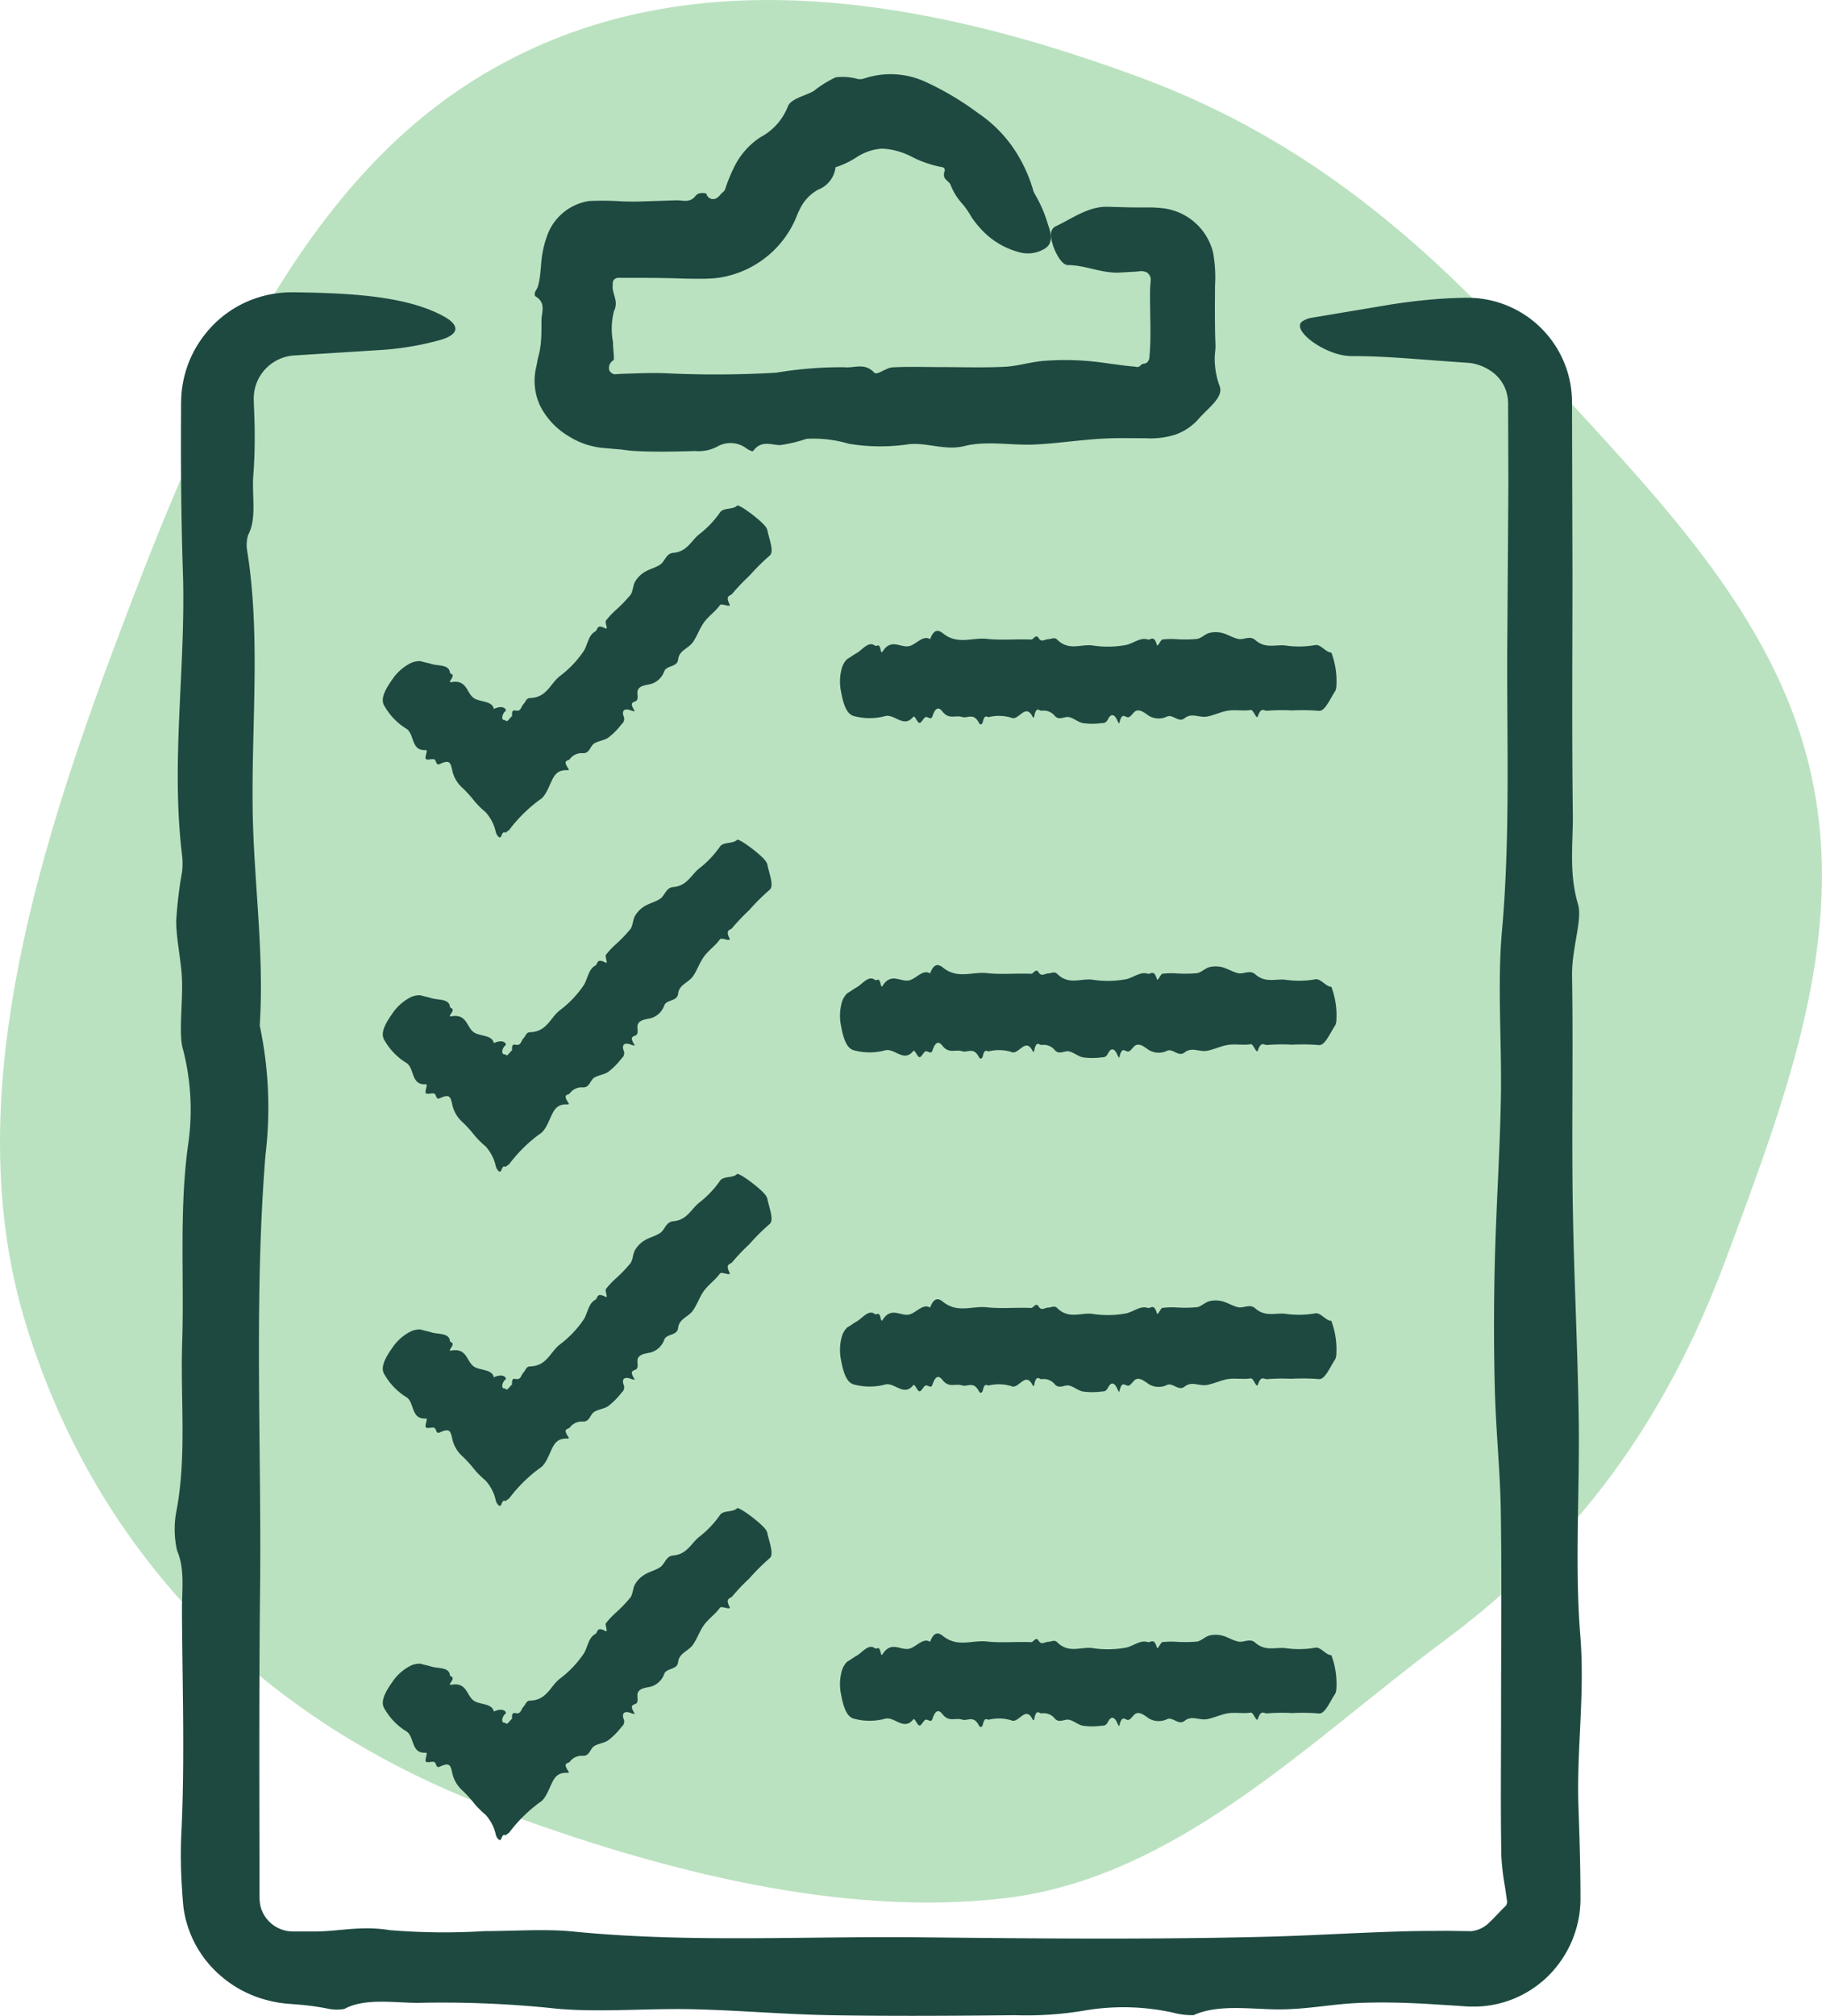
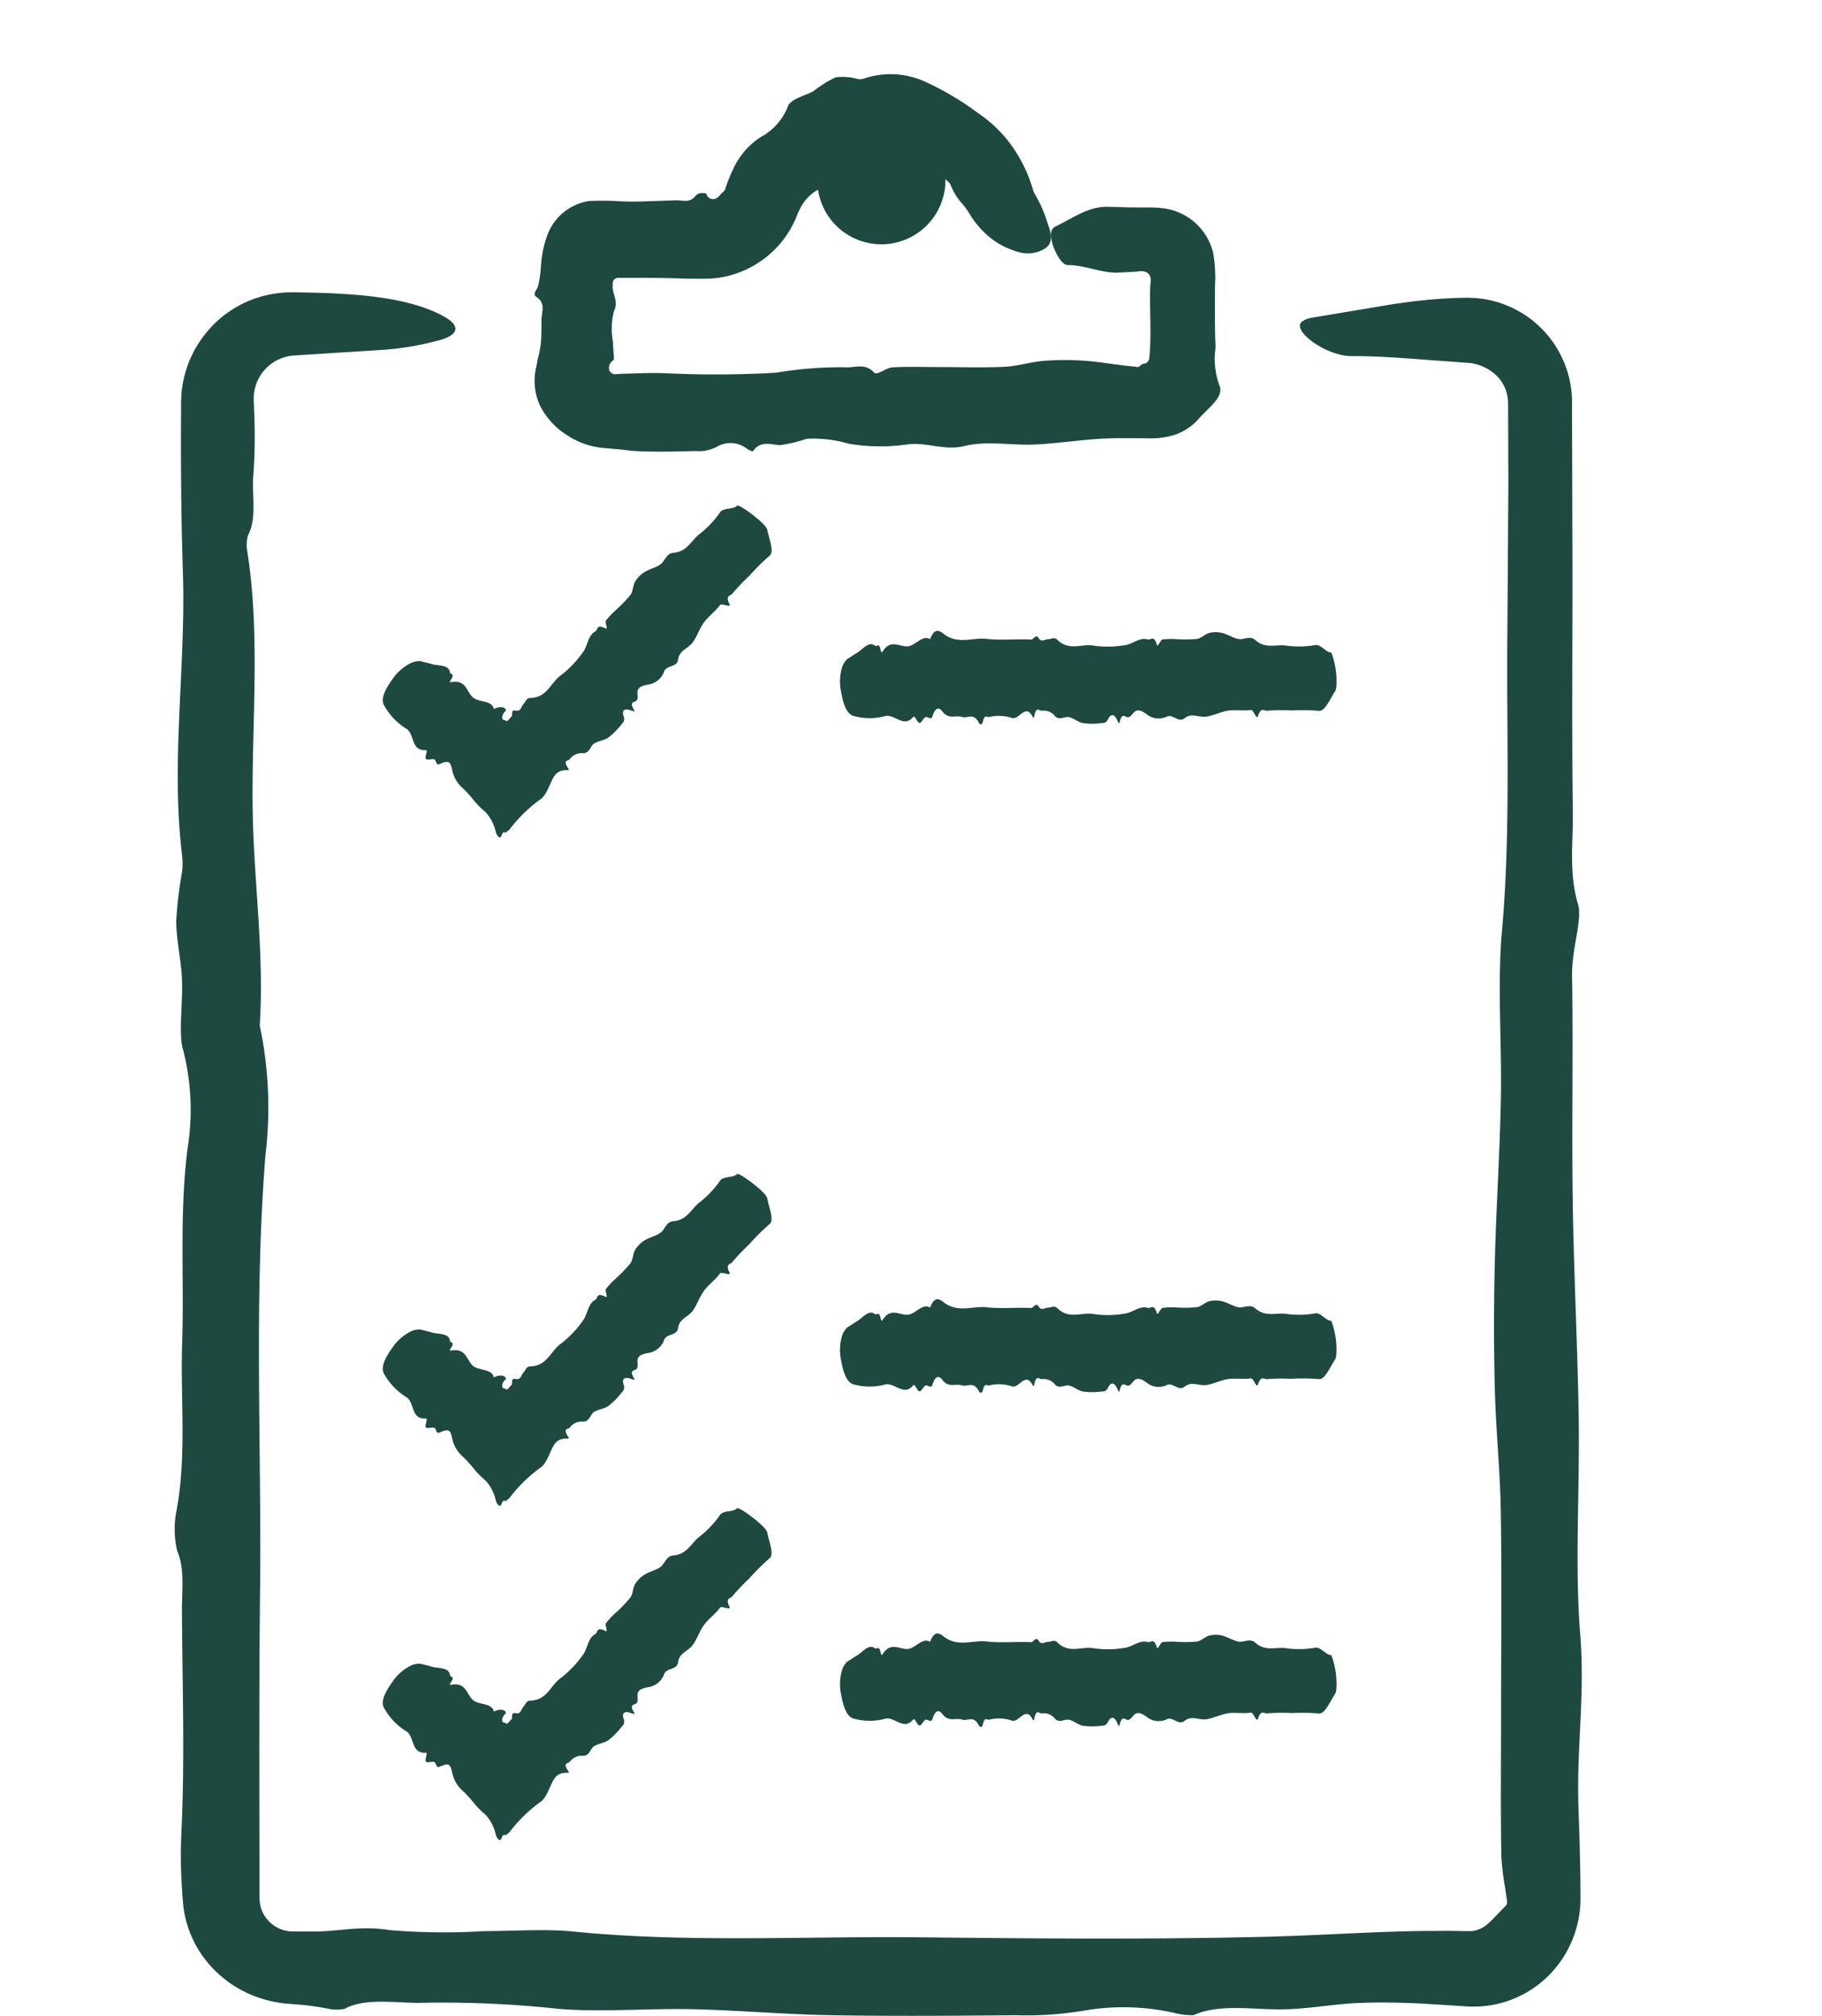
<svg xmlns="http://www.w3.org/2000/svg" id="icon_checklist_sage" width="134.533" height="148.782" viewBox="0 0 134.533 148.782">
  <defs>
    <clipPath id="clip-path">
      <rect id="Rectangle_376" data-name="Rectangle 376" width="134.533" height="148.782" fill="none" />
    </clipPath>
  </defs>
  <g id="Group_501" data-name="Group 501" clip-path="url(#clip-path)">
-     <path id="Path_1064" data-name="Path 1064" d="M36.7,133.6C17.439,126.416,6.57,112.863,1.924,97.773-2.678,82.828,1.6,66.1,8.184,48.438S21.767,14.174,35.03,5.89C48.421-2.474,65.1-1.4,84.357,5.779,96.6,10.343,105.238,17.935,113.3,26.807c8.58,9.44,17.754,18.337,20.42,30.3,2.676,12-1.762,23.7-6.273,35.8s-10.989,20.915-20.87,28.236c-9.849,7.3-19.659,17.43-32.326,18.948-11.9,1.426-25.317-1.932-37.557-6.5" fill="#bbe2c0" />
    <path id="Path_1065" data-name="Path 1065" d="M116.109,42.213c0,5.924-.051,11.852.026,17.769.029,2.205-.308,4.453.382,6.748.344,1.142-.473,3.269-.439,5.308.091,5.52-.031,11.06.049,16.582.077,5.373.362,10.727.443,16.1.079,5.324-.3,10.819.113,15.945.359,4.444-.284,8.447-.132,12.7.078,2.278.152,4.491.149,6.882a8.036,8.036,0,0,1-1.792,4.937,7.846,7.846,0,0,1-4.326,2.714,7.567,7.567,0,0,1-1.827.2,7.09,7.09,0,0,1-.721-.029l-.6-.042-2.4-.147c-1.6-.08-3.194-.115-4.793-.045-2,.088-3.861.5-6.039.469-2.018-.028-4.314-.374-6.072.429a5.453,5.453,0,0,1-1.514-.188,17.109,17.109,0,0,0-6.673-.131,25.858,25.858,0,0,1-5,.321c-4.539.046-9.089.076-13.622,0-3.4-.06-6.775-.364-10.177-.441-3.543-.08-7.327.286-10.6-.1a79.838,79.838,0,0,0-9.642-.37c-1.827,0-3.965-.372-5.467.445a3.074,3.074,0,0,1-1.14,0,19.423,19.423,0,0,0-1.953-.292l-1.1-.09a8.352,8.352,0,0,1-1.413-.235,8.467,8.467,0,0,1-4.726-3.092,8.046,8.046,0,0,1-1.314-2.627,7.549,7.549,0,0,1-.274-1.469l-.049-.617-.03-.49a36.155,36.155,0,0,1-.05-3.939c.272-5.446.078-11.04.049-16.568-.007-1.474.229-3.048-.36-4.406A7.113,7.113,0,0,1,13,111.666c.807-4.08.315-8.386.451-12.572.155-4.774-.219-9.562.406-14.378a17.812,17.812,0,0,0-.344-7.262c-.346-1.122,0-3.46-.078-5.214-.066-1.442-.414-2.832-.425-4.255a30.7,30.7,0,0,1,.437-3.659,5.377,5.377,0,0,0,0-1.176c-.854-6.985.289-13.925.057-20.951-.116-3.531-.151-7.085-.141-10.643l.006-1.335,0-.333v-.169l.011-.259a7.23,7.23,0,0,1,.1-1.036,8.123,8.123,0,0,1,1.673-3.771,8.068,8.068,0,0,1,5.266-3,7.485,7.485,0,0,1,1.023-.079c.2-.007.285,0,.4,0l.332.006c3.914.066,7.943.305,10.6,1.774,1.2.661,1.2,1.371-.462,1.791a21.5,21.5,0,0,1-4.018.676l-6.638.419a3.187,3.187,0,0,0-2.875,2.634,3.465,3.465,0,0,0-.043.475,1.458,1.458,0,0,0,0,.238l.011.313q.04.858.054,1.721c.016,1.151-.009,2.311-.1,3.484-.113,1.458.275,3.165-.378,4.371a2.54,2.54,0,0,0-.093,1.051c1.017,6.231.348,12.721.423,19.071.064,5.406.872,10.634.523,16.092a29.128,29.128,0,0,1,.424,9.553c-.861,10.689-.282,21.421-.4,32.119-.059,5.426-.059,10.856-.051,16.286l.008,4.074,0,2.036a4.613,4.613,0,0,0,.027.657,2.452,2.452,0,0,0,.1.458,2.486,2.486,0,0,0,1.2,1.4,2.46,2.46,0,0,0,.9.268l.253.014.509,0,1.018,0c1.85.009,3.442-.452,5.608-.1a48.911,48.911,0,0,0,7.036.072c2.172,0,4.451-.174,6.5.03,8.482.846,17.066.337,25.594.428,8.485.09,17,.172,25.462-.037,2.581-.063,5.157-.207,7.737-.313,1.291-.053,2.583-.1,3.877-.116l1.945-.01,1.693.024a2.161,2.161,0,0,0,1.375-.669c.392-.358.693-.724,1.2-1.211a.511.511,0,0,0,.078-.377c-.036-.258-.08-.566-.126-.9a18.716,18.716,0,0,1-.287-2.363c-.065-3.547-.021-7.106-.021-10.661,0-4.936.056-9.878-.021-14.807-.047-3.007-.363-5.984-.44-8.992-.08-3.147-.078-6.325,0-9.473.1-3.993.368-7.961.445-11.954.08-4.137-.272-8.449.08-12.4.656-7.363.323-14.709.4-22.054q.038-5.477.074-10.962l-.019-5.479,0-.343v-.171l-.009-.1a2.088,2.088,0,0,0-.045-.381,2.679,2.679,0,0,0-.231-.718,2.816,2.816,0,0,0-.974-1.125,3.537,3.537,0,0,0-1.533-.6l-2.838-.206c-1.966-.149-3.92-.309-5.942-.306-1.888,0-4.433-1.889-3.658-2.535a1.742,1.742,0,0,1,.769-.3l5.855-.981c.987-.15,1.992-.279,3.034-.367q.781-.066,1.594-.1l.822-.021h.213l.306.012a5.558,5.558,0,0,1,.616.05,7.719,7.719,0,0,1,6.739,7.522l.007,2.563Z" fill="#1e4941" />
-     <path id="Path_1066" data-name="Path 1066" d="M89.576,18.664a10.232,10.232,0,0,1,.139,2.4l-.009,1.482c0,.962,0,1.925.042,2.886.014.372-.063.691-.058,1.115a6,6,0,0,0,.383,2c.246.793-.848,1.558-1.518,2.312a4.106,4.106,0,0,1-1.738,1.208,5.941,5.941,0,0,1-2.174.278l-1.676-.008c-.449,0-.9.008-1.346.028-1.746.078-3.486.363-5.232.443-1.73.08-3.515-.3-5.181.114-1.444.358-2.745-.285-4.126-.133a14.047,14.047,0,0,1-4.414-.039,9.207,9.207,0,0,0-3.12-.362,10.579,10.579,0,0,1-1.962.468c-.656-.028-1.4-.374-1.973.43-.048.068-.343-.078-.492-.188a1.963,1.963,0,0,0-2.169-.132,2.928,2.928,0,0,1-1.624.322c-1.475.046-2.954.076-4.427,0-.276-.015-.552-.045-.827-.083l-.212-.03-.4-.032-.785-.069a5.783,5.783,0,0,1-2.723-.9A5.53,5.53,0,0,1,39.906,30a4.345,4.345,0,0,1-.3-2.961l.069-.365a2.065,2.065,0,0,1,.059-.289c.037-.132.068-.264.1-.4a6.835,6.835,0,0,0,.109-.782c.043-.519.038-1.035.038-1.558,0-.594.372-1.288-.445-1.776-.076-.046-.066-.269,0-.371a2.827,2.827,0,0,0,.172-.317,4.215,4.215,0,0,0,.12-.53c.066-.365.089-.723.123-1.077a7.694,7.694,0,0,1,.4-2.037,3.923,3.923,0,0,1,3.139-2.7,21.2,21.2,0,0,1,2.419.024c.447.02.9.02,1.346.011l2.7-.088c.479-.008.991.228,1.432-.36a.578.578,0,0,1,.417-.174c.181-.013.385.018.367.088a.5.5,0,0,0,.73.29c.223-.12.317-.333.474-.441a.543.543,0,0,0,.194-.3,11.631,11.631,0,0,1,.576-1.425,5.591,5.591,0,0,1,1.979-2.32,4.387,4.387,0,0,0,2.048-2.276c.2-.577,1.266-.783,1.913-1.149A8.091,8.091,0,0,1,61.7,5.709a4.109,4.109,0,0,1,1.653.127,1.018,1.018,0,0,0,.5-.058,6.166,6.166,0,0,1,4.493.267,21.377,21.377,0,0,1,3.879,2.307A9.767,9.767,0,0,1,75.3,11.695a10.793,10.793,0,0,1,.918,2.113l.043.134.01.057c.018.033.015.076.036.11a1.226,1.226,0,0,0,.109.226,9.681,9.681,0,0,1,.972,2.264c.257.669.389,1.394-.281,1.775a2.387,2.387,0,0,1-1.709.277,5.83,5.83,0,0,1-2.6-1.38,7.222,7.222,0,0,1-1.063-1.248,6.645,6.645,0,0,0-.656-.957,4.419,4.419,0,0,1-.885-1.409c-.134-.36-.676-.387-.437-1.057a.222.222,0,0,0-.134-.251,8.24,8.24,0,0,1-2.273-.763,5.326,5.326,0,0,0-2.2-.617,3.873,3.873,0,0,0-1.829.591,6.621,6.621,0,0,1-1.627.787A2.016,2.016,0,0,1,60.4,14a3.262,3.262,0,0,0-1.248,1.254c-.073.13-.132.267-.2.4-.017.023-.1.242-.168.407s-.15.339-.234.5a7.266,7.266,0,0,1-1.275,1.783A7.366,7.366,0,0,1,53.606,20.4a7.132,7.132,0,0,1-1.049.154l-.494.02-.326,0c-.435,0-.869,0-1.3-.015-.882-.03-1.763-.045-2.646-.051H45.738a.44.44,0,0,0-.426.17c-.1.138-.055.308-.077.467-.009.586.452,1.114.1,1.815a5.227,5.227,0,0,0-.072,2.286c0,.353.044.715.062,1.071l.007.168a.1.1,0,0,1-.008.042.343.343,0,0,1-.091.106.638.638,0,0,0-.242.7.5.5,0,0,0,.558.279l.378-.022,1.042-.034c.694-.022,1.388-.036,2.081-.014a76.349,76.349,0,0,0,8.273-.036,28.635,28.635,0,0,1,5.04-.4c.721.073,1.481-.364,2.193.4.2.216.875-.366,1.339-.392,1.153-.066,2.31-.022,3.465-.022,1.6,0,3.21.056,4.811-.021.977-.046,1.944-.363,2.922-.439a20.273,20.273,0,0,1,3.078,0c.649.048,1.295.14,1.942.23l.971.127.485.051.243.021c.08.006.046.011.075.016a.31.31,0,0,0,.309-.086.429.429,0,0,1,.326-.157c.177-.032.27-.178.335-.351.062-.586.084-1.191.088-1.786.009-1.18-.055-2.419-.017-3.549a4.552,4.552,0,0,0,.037-.581.632.632,0,0,0-.317-.476.992.992,0,0,0-.584-.059l-.146.014-.085.008-.222.01-.889.05c-1.345.091-2.57-.555-3.885-.549-.613,0-1.44-1.889-1.188-2.535a.58.58,0,0,1,.25-.3c1.287-.6,2.47-1.529,3.947-1.466l1.635.043,1.129.006a8.689,8.689,0,0,1,1.361.07,4.34,4.34,0,0,1,3.609,3.291" fill="#1e4941" />
+     <path id="Path_1066" data-name="Path 1066" d="M89.576,18.664a10.232,10.232,0,0,1,.139,2.4l-.009,1.482c0,.962,0,1.925.042,2.886.014.372-.063.691-.058,1.115a6,6,0,0,0,.383,2c.246.793-.848,1.558-1.518,2.312a4.106,4.106,0,0,1-1.738,1.208,5.941,5.941,0,0,1-2.174.278l-1.676-.008c-.449,0-.9.008-1.346.028-1.746.078-3.486.363-5.232.443-1.73.08-3.515-.3-5.181.114-1.444.358-2.745-.285-4.126-.133a14.047,14.047,0,0,1-4.414-.039,9.207,9.207,0,0,0-3.12-.362,10.579,10.579,0,0,1-1.962.468c-.656-.028-1.4-.374-1.973.43-.048.068-.343-.078-.492-.188a1.963,1.963,0,0,0-2.169-.132,2.928,2.928,0,0,1-1.624.322c-1.475.046-2.954.076-4.427,0-.276-.015-.552-.045-.827-.083l-.212-.03-.4-.032-.785-.069a5.783,5.783,0,0,1-2.723-.9A5.53,5.53,0,0,1,39.906,30a4.345,4.345,0,0,1-.3-2.961l.069-.365a2.065,2.065,0,0,1,.059-.289c.037-.132.068-.264.1-.4a6.835,6.835,0,0,0,.109-.782c.043-.519.038-1.035.038-1.558,0-.594.372-1.288-.445-1.776-.076-.046-.066-.269,0-.371a2.827,2.827,0,0,0,.172-.317,4.215,4.215,0,0,0,.12-.53c.066-.365.089-.723.123-1.077a7.694,7.694,0,0,1,.4-2.037,3.923,3.923,0,0,1,3.139-2.7,21.2,21.2,0,0,1,2.419.024c.447.02.9.02,1.346.011l2.7-.088c.479-.008.991.228,1.432-.36a.578.578,0,0,1,.417-.174c.181-.013.385.018.367.088a.5.5,0,0,0,.73.29c.223-.12.317-.333.474-.441a.543.543,0,0,0,.194-.3,11.631,11.631,0,0,1,.576-1.425,5.591,5.591,0,0,1,1.979-2.32,4.387,4.387,0,0,0,2.048-2.276c.2-.577,1.266-.783,1.913-1.149A8.091,8.091,0,0,1,61.7,5.709a4.109,4.109,0,0,1,1.653.127,1.018,1.018,0,0,0,.5-.058,6.166,6.166,0,0,1,4.493.267,21.377,21.377,0,0,1,3.879,2.307A9.767,9.767,0,0,1,75.3,11.695a10.793,10.793,0,0,1,.918,2.113l.043.134.01.057c.018.033.015.076.036.11a1.226,1.226,0,0,0,.109.226,9.681,9.681,0,0,1,.972,2.264c.257.669.389,1.394-.281,1.775a2.387,2.387,0,0,1-1.709.277,5.83,5.83,0,0,1-2.6-1.38,7.222,7.222,0,0,1-1.063-1.248,6.645,6.645,0,0,0-.656-.957,4.419,4.419,0,0,1-.885-1.409c-.134-.36-.676-.387-.437-1.057A2.016,2.016,0,0,1,60.4,14a3.262,3.262,0,0,0-1.248,1.254c-.073.13-.132.267-.2.4-.017.023-.1.242-.168.407s-.15.339-.234.5a7.266,7.266,0,0,1-1.275,1.783A7.366,7.366,0,0,1,53.606,20.4a7.132,7.132,0,0,1-1.049.154l-.494.02-.326,0c-.435,0-.869,0-1.3-.015-.882-.03-1.763-.045-2.646-.051H45.738a.44.44,0,0,0-.426.17c-.1.138-.055.308-.077.467-.009.586.452,1.114.1,1.815a5.227,5.227,0,0,0-.072,2.286c0,.353.044.715.062,1.071l.007.168a.1.1,0,0,1-.008.042.343.343,0,0,1-.091.106.638.638,0,0,0-.242.7.5.5,0,0,0,.558.279l.378-.022,1.042-.034c.694-.022,1.388-.036,2.081-.014a76.349,76.349,0,0,0,8.273-.036,28.635,28.635,0,0,1,5.04-.4c.721.073,1.481-.364,2.193.4.2.216.875-.366,1.339-.392,1.153-.066,2.31-.022,3.465-.022,1.6,0,3.21.056,4.811-.021.977-.046,1.944-.363,2.922-.439a20.273,20.273,0,0,1,3.078,0c.649.048,1.295.14,1.942.23l.971.127.485.051.243.021c.08.006.046.011.075.016a.31.31,0,0,0,.309-.086.429.429,0,0,1,.326-.157c.177-.032.27-.178.335-.351.062-.586.084-1.191.088-1.786.009-1.18-.055-2.419-.017-3.549a4.552,4.552,0,0,0,.037-.581.632.632,0,0,0-.317-.476.992.992,0,0,0-.584-.059l-.146.014-.085.008-.222.01-.889.05c-1.345.091-2.57-.555-3.885-.549-.613,0-1.44-1.889-1.188-2.535a.58.58,0,0,1,.25-.3c1.287-.6,2.47-1.529,3.947-1.466l1.635.043,1.129.006a8.689,8.689,0,0,1,1.361.07,4.34,4.34,0,0,1,3.609,3.291" fill="#1e4941" />
    <path id="Path_1067" data-name="Path 1067" d="M55.344,42.486a14.728,14.728,0,0,0-1.268,1.328c-.139.182-.542.112-.216.765.163.325-.574-.091-.7.083-.334.471-.822.793-1.165,1.256s-.518,1.045-.85,1.5-1,.587-1.073,1.255c-.066.578-.814.423-1.014.843a1.5,1.5,0,0,1-1.012.973c-.391.082-.822.119-.953.454-.082.208.076.634-.1.773s-.579.056-.133.749c.037.058-.132.023-.244-.02-.531-.207-.7.014-.577.4a.483.483,0,0,1-.132.594,5.268,5.268,0,0,1-.989,1c-.289.209-.75.244-1.052.441s-.326.741-.84.709a1.091,1.091,0,0,0-.962.451c-.132.135-.552.032-.079.715.043.065-.008.1-.085.089-.719-.026-.945.323-1.182.825s-.46,1.133-.873,1.365a10.8,10.8,0,0,0-2.23,2.2c-.095.1-.193.126-.287.236-.1-.093-.2-.078-.318.245-.077.219-.307.012-.4-.294a3.17,3.17,0,0,0-.765-1.488,6.321,6.321,0,0,1-.839-.838,8.615,8.615,0,0,0-.93-1.009,2.388,2.388,0,0,1-.69-1.268c-.122-.51-.17-.768-.894-.435-.33.156-.246-.259-.429-.335-.151-.062-.5.075-.61-.024-.094-.084.039-.385.053-.575a.072.072,0,0,0-.083-.088c-1.116.07-.787-1.238-1.457-1.6a4.653,4.653,0,0,1-1.535-1.578c-.233-.337-.348-.8.522-2.018a3.585,3.585,0,0,1,1.327-1.2,1.5,1.5,0,0,1,.775-.167c.248.081.535.126.777.2.5.165,1.316.027,1.389.629.023.187.425.046.04.588-.054.075-.046.153.008.142,1.18-.239,1.16.709,1.668,1.13.433.359,1.391.189,1.529.838.767-.37,1.051.134.788.211-.252.346-.171.54-.1.59s.162-.02.219.1h.008c.155.011.277-.281.437-.372.012-.01-.016-.02-.016-.072l.014-.181c.015-.115.064-.2.27-.157.385.084.389-.294.56-.469s.2-.45.492-.457c1.218-.032,1.476-1.022,2.159-1.586a7.8,7.8,0,0,0,1.817-1.9c.283-.47.337-1.161.835-1.425.213-.113.07-.592.771-.221.2.1-.066-.455.018-.579A6.1,6.1,0,0,1,45.5,45,10.228,10.228,0,0,0,46.557,43.9c.184-.255.174-.7.338-.971a2.063,2.063,0,0,1,.684-.7c.357-.226.838-.329,1.182-.569s.418-.813.956-.857c1-.084,1.3-.858,1.881-1.346a7.294,7.294,0,0,0,1.566-1.634c.235-.369.969-.194,1.257-.5.135-.141,1.669,1,2.074,1.507a.9.9,0,0,1,.158.267c.139.71.541,1.632.166,1.923a15.356,15.356,0,0,0-1.475,1.467" fill="#1e4941" />
    <path id="Path_1068" data-name="Path 1068" d="M95.352,52.431a13.812,13.812,0,0,0-1.785.026c-.221.029-.447-.308-.677.382-.115.344-.329-.473-.533-.439-.555.091-1.111-.031-1.666.049-.539.077-1.077.362-1.617.443s-1.086-.3-1.6.113c-.446.359-.848-.284-1.275-.132a1.424,1.424,0,0,1-1.365-.04c-.323-.221-.643-.5-.964-.362-.2.088-.388.5-.606.469s-.434-.374-.61.429c-.015.068-.106-.077-.152-.188-.22-.523-.487-.489-.67-.131s-.337.305-.5.321a5.014,5.014,0,0,1-1.368,0c-.341-.06-.68-.364-1.022-.441s-.736.286-1.064-.1a1.045,1.045,0,0,0-.969-.37c-.183,0-.4-.372-.549.445-.014.076-.083.066-.114,0-.524-1.063-1.039.332-1.57.068a3.134,3.134,0,0,0-1.664-.048c-.148.007-.306-.229-.443.359-.048.208-.2.231-.278.082-.41-.806-.843-.314-1.263-.45-.479-.156-.96.219-1.444-.406-.205-.265-.484-.409-.729.344-.113.346-.348,0-.524.078-.145.066-.285.414-.427.424-.122.01-.244-.294-.368-.436a.07.07,0,0,0-.118,0c-.7.854-1.4-.289-2.1-.057a4.395,4.395,0,0,1-2.141.017c-.393-.066-.8-.305-1.064-1.773a3.675,3.675,0,0,1,.046-1.792,1.514,1.514,0,0,1,.4-.676c.224-.122.448-.3.666-.419.454-.25.9-.932,1.376-.568.146.113.318-.275.439.378.017.09.077.139.106.093.625-1.018,1.277-.348,1.915-.423.543-.064,1.068-.873,1.616-.523.3-.81.655-.668.96-.424,1.073.861,2.151.281,3.225.4,1.09.118,2.182,0,3.272.05.186.009.346-.452.563-.1.2.334.469.072.707.072.218,0,.447-.174.652.03.852.846,1.715.337,2.571.428a7.346,7.346,0,0,0,2.557-.037c.519-.127,1.035-.573,1.558-.4.223.072.458-.365.678.395.062.215.27-.366.414-.393a5.885,5.885,0,0,1,1.07-.021,9.588,9.588,0,0,0,1.487-.021c.3-.047.6-.363.9-.44a1.966,1.966,0,0,1,.952,0c.4.1.8.368,1.2.445s.849-.272,1.246.08c.74.656,1.477.323,2.215.4a6.888,6.888,0,0,0,2.2-.028c.415-.091.794.555,1.2.549a5.983,5.983,0,0,1,.368,2.535.9.9,0,0,1-.077.3c-.4.6-.764,1.529-1.221,1.466a14.672,14.672,0,0,0-2.022-.024" fill="#1e4941" />
-     <path id="Path_1069" data-name="Path 1069" d="M55.344,67.152a14.726,14.726,0,0,0-1.268,1.328c-.139.182-.542.112-.216.765.163.325-.574-.091-.7.083-.334.471-.822.793-1.165,1.256s-.518,1.045-.85,1.5-1,.587-1.073,1.255c-.066.579-.814.423-1.014.843a1.5,1.5,0,0,1-1.012.973c-.391.082-.822.12-.953.454-.082.209.076.634-.1.773s-.579.056-.133.749c.037.058-.132.023-.244-.02-.531-.207-.7.014-.577.4a.483.483,0,0,1-.132.594,5.268,5.268,0,0,1-.989,1c-.289.209-.75.244-1.052.441s-.326.741-.84.709a1.091,1.091,0,0,0-.962.451c-.132.135-.552.032-.079.715.043.066-.008.1-.085.089-.719-.026-.945.323-1.182.825s-.46,1.133-.873,1.365a10.8,10.8,0,0,0-2.23,2.2c-.095.1-.193.126-.287.236-.1-.093-.2-.078-.318.245-.077.219-.307.013-.4-.294a3.17,3.17,0,0,0-.765-1.488,6.321,6.321,0,0,1-.839-.838,8.614,8.614,0,0,0-.93-1.009,2.388,2.388,0,0,1-.69-1.268c-.122-.51-.17-.768-.894-.435-.33.156-.246-.259-.429-.335-.151-.062-.5.075-.61-.024-.094-.084.039-.385.053-.575a.072.072,0,0,0-.083-.088c-1.116.07-.787-1.238-1.457-1.6a4.653,4.653,0,0,1-1.535-1.578c-.233-.337-.348-.8.522-2.018a3.585,3.585,0,0,1,1.327-1.205,1.5,1.5,0,0,1,.775-.167c.248.081.535.126.777.205.5.164,1.316.026,1.389.628.023.187.425.046.04.588-.054.075-.046.153.008.142,1.18-.239,1.16.709,1.668,1.13.433.359,1.391.19,1.529.838.767-.37,1.051.134.788.211-.252.347-.171.54-.1.59s.162-.02.219.1h.008c.155.011.277-.281.437-.372.012-.01-.016-.02-.016-.072l.014-.18c.015-.116.064-.2.27-.158.385.084.389-.294.56-.469s.2-.449.492-.457c1.218-.032,1.476-1.022,2.159-1.586a7.8,7.8,0,0,0,1.817-1.9c.283-.47.337-1.161.835-1.425.213-.113.07-.592.771-.221.2.105-.066-.455.018-.579a6.158,6.158,0,0,1,.757-.8,10.228,10.228,0,0,0,1.057-1.106c.184-.255.174-.695.338-.971a2.063,2.063,0,0,1,.684-.7c.357-.226.838-.329,1.182-.569s.418-.813.956-.857c1-.083,1.3-.858,1.881-1.346a7.294,7.294,0,0,0,1.566-1.634c.235-.369.969-.194,1.257-.5.135-.141,1.669,1,2.074,1.507a.9.9,0,0,1,.158.267c.139.71.541,1.632.166,1.923a15.472,15.472,0,0,0-1.475,1.467" fill="#1e4941" />
-     <path id="Path_1070" data-name="Path 1070" d="M95.352,77.1a13.811,13.811,0,0,0-1.785.026c-.221.029-.447-.308-.677.382-.115.344-.329-.473-.533-.439-.555.091-1.111-.031-1.666.049-.539.077-1.077.362-1.617.443s-1.086-.3-1.6.113c-.446.359-.848-.284-1.275-.132a1.424,1.424,0,0,1-1.365-.04c-.323-.221-.643-.5-.964-.362-.2.088-.388.5-.606.469s-.434-.374-.61.429c-.015.068-.106-.077-.152-.188-.22-.524-.487-.489-.67-.131s-.337.305-.5.321a5.014,5.014,0,0,1-1.368,0c-.341-.06-.68-.364-1.022-.441s-.736.286-1.064-.1a1.045,1.045,0,0,0-.969-.37c-.183,0-.4-.372-.549.445-.014.076-.083.066-.114,0-.524-1.063-1.039.332-1.57.068a3.134,3.134,0,0,0-1.664-.048c-.148.007-.306-.229-.443.359-.048.208-.2.231-.278.082-.41-.806-.843-.314-1.263-.45-.479-.156-.96.219-1.444-.406-.205-.265-.484-.409-.729.344-.113.346-.348,0-.524.078-.145.066-.285.414-.427.424-.122.01-.244-.294-.368-.436a.07.07,0,0,0-.118,0c-.7.854-1.4-.289-2.1-.057a4.395,4.395,0,0,1-2.141.017c-.393-.066-.8-.305-1.064-1.773a3.675,3.675,0,0,1,.046-1.792,1.514,1.514,0,0,1,.4-.676c.224-.122.448-.3.666-.419.454-.25.9-.932,1.376-.568.146.113.318-.275.439.378.017.09.077.139.106.093.625-1.018,1.277-.348,1.915-.423.543-.064,1.068-.873,1.616-.523.3-.81.655-.668.96-.424,1.073.861,2.151.281,3.225.4,1.09.118,2.182,0,3.272.05.186.009.346-.452.563-.1.2.334.469.072.707.072.218,0,.447-.174.652.03.852.846,1.715.337,2.571.428a7.346,7.346,0,0,0,2.557-.037c.519-.127,1.035-.573,1.558-.4.223.072.458-.365.678.395.062.215.27-.366.414-.393a5.885,5.885,0,0,1,1.07-.021,9.588,9.588,0,0,0,1.487-.021c.3-.047.6-.363.9-.44a1.966,1.966,0,0,1,.952,0c.4.1.8.368,1.2.445s.849-.272,1.246.08c.74.656,1.477.323,2.215.4a6.888,6.888,0,0,0,2.2-.028c.415-.091.794.555,1.2.549a5.983,5.983,0,0,1,.368,2.535.9.9,0,0,1-.077.3c-.4.6-.764,1.529-1.221,1.466a14.672,14.672,0,0,0-2.022-.024" fill="#1e4941" />
    <path id="Path_1071" data-name="Path 1071" d="M55.344,91.819a14.726,14.726,0,0,0-1.268,1.328c-.139.182-.542.112-.216.765.163.325-.574-.091-.7.083-.334.471-.822.793-1.165,1.256s-.518,1.045-.85,1.5-1,.587-1.073,1.255c-.066.579-.814.423-1.014.843a1.5,1.5,0,0,1-1.012.973c-.391.082-.822.12-.953.454-.082.209.076.634-.1.773s-.579.056-.133.749c.037.058-.132.023-.244-.02-.531-.207-.7.014-.577.4a.483.483,0,0,1-.132.594,5.268,5.268,0,0,1-.989,1c-.289.209-.75.244-1.052.441s-.326.741-.84.709a1.091,1.091,0,0,0-.962.451c-.132.135-.552.032-.079.715.043.066-.008.1-.085.089-.719-.026-.945.323-1.182.825s-.46,1.133-.873,1.365a10.8,10.8,0,0,0-2.23,2.2c-.095.1-.193.126-.287.236-.1-.093-.2-.078-.318.245-.077.219-.307.012-.4-.294a3.17,3.17,0,0,0-.765-1.488,6.321,6.321,0,0,1-.839-.838,8.614,8.614,0,0,0-.93-1.009,2.388,2.388,0,0,1-.69-1.268c-.122-.51-.17-.768-.894-.435-.33.156-.246-.259-.429-.335-.151-.062-.5.075-.61-.024-.094-.084.039-.385.053-.575a.072.072,0,0,0-.083-.088c-1.116.07-.787-1.238-1.457-1.6a4.653,4.653,0,0,1-1.535-1.578c-.233-.337-.348-.8.522-2.018a3.585,3.585,0,0,1,1.327-1.205,1.5,1.5,0,0,1,.775-.167c.248.081.535.126.777.205.5.164,1.316.026,1.389.628.023.187.425.046.04.588-.054.075-.046.153.008.142,1.18-.239,1.16.709,1.668,1.13.433.359,1.391.189,1.529.838.767-.37,1.051.134.788.211-.252.347-.171.54-.1.59s.162-.02.219.1h.008c.155.011.277-.281.437-.372.012-.01-.016-.02-.016-.072l.014-.18c.015-.116.064-.2.27-.158.385.084.389-.294.56-.469s.2-.449.492-.457c1.218-.032,1.476-1.022,2.159-1.586a7.8,7.8,0,0,0,1.817-1.9c.283-.47.337-1.161.835-1.425.213-.113.07-.592.771-.221.2.105-.066-.455.018-.579a6.158,6.158,0,0,1,.757-.8,10.228,10.228,0,0,0,1.057-1.106c.184-.255.174-.695.338-.971a2.063,2.063,0,0,1,.684-.7c.357-.226.838-.329,1.182-.569s.418-.813.956-.857c1-.084,1.3-.858,1.881-1.346a7.294,7.294,0,0,0,1.566-1.634c.235-.369.969-.194,1.257-.5.135-.141,1.669,1,2.074,1.507a.9.9,0,0,1,.158.267c.139.71.541,1.632.166,1.923a15.472,15.472,0,0,0-1.475,1.467" fill="#1e4941" />
    <path id="Path_1072" data-name="Path 1072" d="M95.352,101.764a13.811,13.811,0,0,0-1.785.026c-.221.029-.447-.308-.677.382-.115.344-.329-.473-.533-.439-.555.091-1.111-.031-1.666.049-.539.077-1.077.362-1.617.443s-1.086-.3-1.6.113c-.446.359-.848-.284-1.275-.132a1.424,1.424,0,0,1-1.365-.04c-.323-.221-.643-.5-.964-.362-.2.088-.388.5-.606.469s-.434-.374-.61.429c-.015.068-.106-.077-.152-.188-.22-.524-.487-.489-.67-.131s-.337.305-.5.321a5.014,5.014,0,0,1-1.368,0c-.341-.06-.68-.364-1.022-.441s-.736.286-1.064-.1a1.045,1.045,0,0,0-.969-.37c-.183,0-.4-.372-.549.445-.014.076-.083.066-.114,0-.524-1.063-1.039.332-1.57.068a3.134,3.134,0,0,0-1.664-.048c-.148.007-.306-.229-.443.359-.048.208-.2.231-.278.082-.41-.806-.843-.314-1.263-.45-.479-.156-.96.219-1.444-.406-.205-.265-.484-.409-.729.344-.113.346-.348,0-.524.078-.145.066-.285.414-.427.424-.122.01-.244-.294-.368-.436a.07.07,0,0,0-.118,0c-.7.854-1.4-.289-2.1-.057a4.395,4.395,0,0,1-2.141.017c-.393-.066-.8-.305-1.064-1.774a3.672,3.672,0,0,1,.046-1.791,1.514,1.514,0,0,1,.4-.676c.224-.122.448-.3.666-.419.454-.25.9-.932,1.376-.568.146.113.318-.275.439.378.017.09.077.139.106.093.625-1.018,1.277-.348,1.915-.423.543-.064,1.068-.873,1.616-.523.3-.81.655-.668.96-.424,1.073.861,2.151.281,3.225.4,1.09.118,2.182,0,3.272.05.186.009.346-.452.563-.1.2.334.469.072.707.072.218,0,.447-.174.652.03.852.846,1.715.337,2.571.428a7.346,7.346,0,0,0,2.557-.037c.519-.127,1.035-.573,1.558-.4.223.072.458-.365.678.395.062.215.27-.366.414-.393A5.885,5.885,0,0,1,86.9,96.5a9.588,9.588,0,0,0,1.487-.021c.3-.047.6-.363.9-.44a1.966,1.966,0,0,1,.952,0c.4.1.8.368,1.2.445s.849-.272,1.246.08c.74.656,1.477.323,2.215.4a6.888,6.888,0,0,0,2.2-.028c.415-.091.794.555,1.2.549a5.983,5.983,0,0,1,.368,2.535.9.9,0,0,1-.077.3c-.4.6-.764,1.529-1.221,1.466a14.672,14.672,0,0,0-2.022-.024" fill="#1e4941" />
    <path id="Path_1073" data-name="Path 1073" d="M55.344,116.486a14.726,14.726,0,0,0-1.268,1.328c-.139.182-.542.112-.216.765.163.325-.574-.091-.7.083-.334.471-.822.793-1.165,1.256s-.518,1.045-.85,1.5-1,.587-1.073,1.255c-.066.579-.814.423-1.014.843a1.5,1.5,0,0,1-1.012.973c-.391.082-.822.12-.953.454-.082.209.076.634-.1.773s-.579.056-.133.749c.037.058-.132.023-.244-.02-.531-.207-.7.014-.577.4a.483.483,0,0,1-.132.594,5.268,5.268,0,0,1-.989,1c-.289.209-.75.244-1.052.441s-.326.741-.84.709a1.091,1.091,0,0,0-.962.451c-.132.135-.552.032-.079.715.043.065-.008.1-.085.089-.719-.026-.945.323-1.182.825s-.46,1.133-.873,1.365a10.8,10.8,0,0,0-2.23,2.2c-.095.1-.193.126-.287.236-.1-.093-.2-.078-.318.245-.077.219-.307.012-.4-.294a3.17,3.17,0,0,0-.765-1.488,6.321,6.321,0,0,1-.839-.838,8.616,8.616,0,0,0-.93-1.009,2.388,2.388,0,0,1-.69-1.268c-.122-.51-.17-.768-.894-.435-.33.156-.246-.259-.429-.335-.151-.062-.5.075-.61-.024-.094-.084.039-.385.053-.575a.072.072,0,0,0-.083-.088c-1.116.07-.787-1.238-1.457-1.6a4.653,4.653,0,0,1-1.535-1.578c-.233-.337-.348-.8.522-2.018a3.585,3.585,0,0,1,1.327-1.205,1.5,1.5,0,0,1,.775-.167c.248.081.535.126.777.205.5.164,1.316.026,1.389.628.023.187.425.046.04.588-.054.075-.046.153.008.142,1.18-.239,1.16.709,1.668,1.13.433.359,1.391.189,1.529.838.767-.37,1.051.134.788.211-.252.346-.171.54-.1.59s.162-.02.219.1h.008c.155.011.277-.281.437-.372.012-.01-.016-.02-.016-.072l.014-.181c.015-.115.064-.2.27-.157.385.084.389-.294.56-.469s.2-.449.492-.457c1.218-.032,1.476-1.022,2.159-1.586a7.8,7.8,0,0,0,1.817-1.9c.283-.47.337-1.161.835-1.425.213-.113.07-.592.771-.221.2.105-.066-.455.018-.579a6.1,6.1,0,0,1,.757-.8,10.228,10.228,0,0,0,1.057-1.106c.184-.255.174-.7.338-.971a2.063,2.063,0,0,1,.684-.7c.357-.226.838-.329,1.182-.569s.418-.813.956-.857c1-.084,1.3-.858,1.881-1.346a7.294,7.294,0,0,0,1.566-1.634c.235-.369.969-.194,1.257-.5.135-.141,1.669,1,2.074,1.507a.9.9,0,0,1,.158.267c.139.71.541,1.632.166,1.923a15.472,15.472,0,0,0-1.475,1.467" fill="#1e4941" />
    <path id="Path_1074" data-name="Path 1074" d="M95.352,126.431a13.811,13.811,0,0,0-1.785.026c-.221.029-.447-.308-.677.382-.115.344-.329-.473-.533-.439-.555.091-1.111-.031-1.666.049-.539.078-1.077.362-1.617.443s-1.086-.3-1.6.113c-.446.359-.848-.284-1.275-.132a1.424,1.424,0,0,1-1.365-.04c-.323-.221-.643-.5-.964-.362-.2.088-.388.5-.606.469s-.434-.374-.61.43c-.015.067-.106-.078-.152-.188-.22-.524-.487-.49-.67-.132s-.337.305-.5.321a5.014,5.014,0,0,1-1.368,0c-.341-.06-.68-.364-1.022-.441s-.736.286-1.064-.1a1.045,1.045,0,0,0-.969-.37c-.183,0-.4-.372-.549.445-.014.076-.083.066-.114,0-.524-1.063-1.039.332-1.57.068a3.134,3.134,0,0,0-1.664-.048c-.148.007-.306-.229-.443.359-.048.208-.2.231-.278.082-.41-.806-.843-.314-1.263-.45-.479-.156-.96.219-1.444-.406-.205-.265-.484-.409-.729.344-.113.346-.348,0-.524.078-.145.066-.285.414-.427.424-.122.01-.244-.294-.368-.436a.07.07,0,0,0-.118,0c-.7.854-1.4-.289-2.1-.057a4.395,4.395,0,0,1-2.141.017c-.393-.066-.8-.305-1.064-1.773a3.675,3.675,0,0,1,.046-1.792,1.514,1.514,0,0,1,.4-.676c.224-.122.448-.3.666-.419.454-.25.9-.932,1.376-.568.146.113.318-.275.439.378.017.091.077.139.106.093.625-1.018,1.277-.348,1.915-.423.543-.064,1.068-.873,1.616-.523.3-.81.655-.668.96-.424,1.073.861,2.151.281,3.225.4,1.09.118,2.182,0,3.272.05.186.009.346-.452.563-.1.2.334.469.072.707.072.218,0,.447-.174.652.03.852.846,1.715.337,2.571.428a7.346,7.346,0,0,0,2.557-.037c.519-.127,1.035-.573,1.558-.4.223.072.458-.365.678.395.062.215.27-.366.414-.393a5.885,5.885,0,0,1,1.07-.021,9.588,9.588,0,0,0,1.487-.021c.3-.047.6-.363.9-.44a1.966,1.966,0,0,1,.952,0c.4.1.8.368,1.2.445s.849-.272,1.246.08c.74.656,1.477.323,2.215.4a6.888,6.888,0,0,0,2.2-.028c.415-.091.794.555,1.2.549a5.983,5.983,0,0,1,.368,2.535.9.9,0,0,1-.077.3c-.4.6-.764,1.529-1.221,1.466a14.672,14.672,0,0,0-2.022-.024" fill="#1e4941" />
  </g>
</svg>